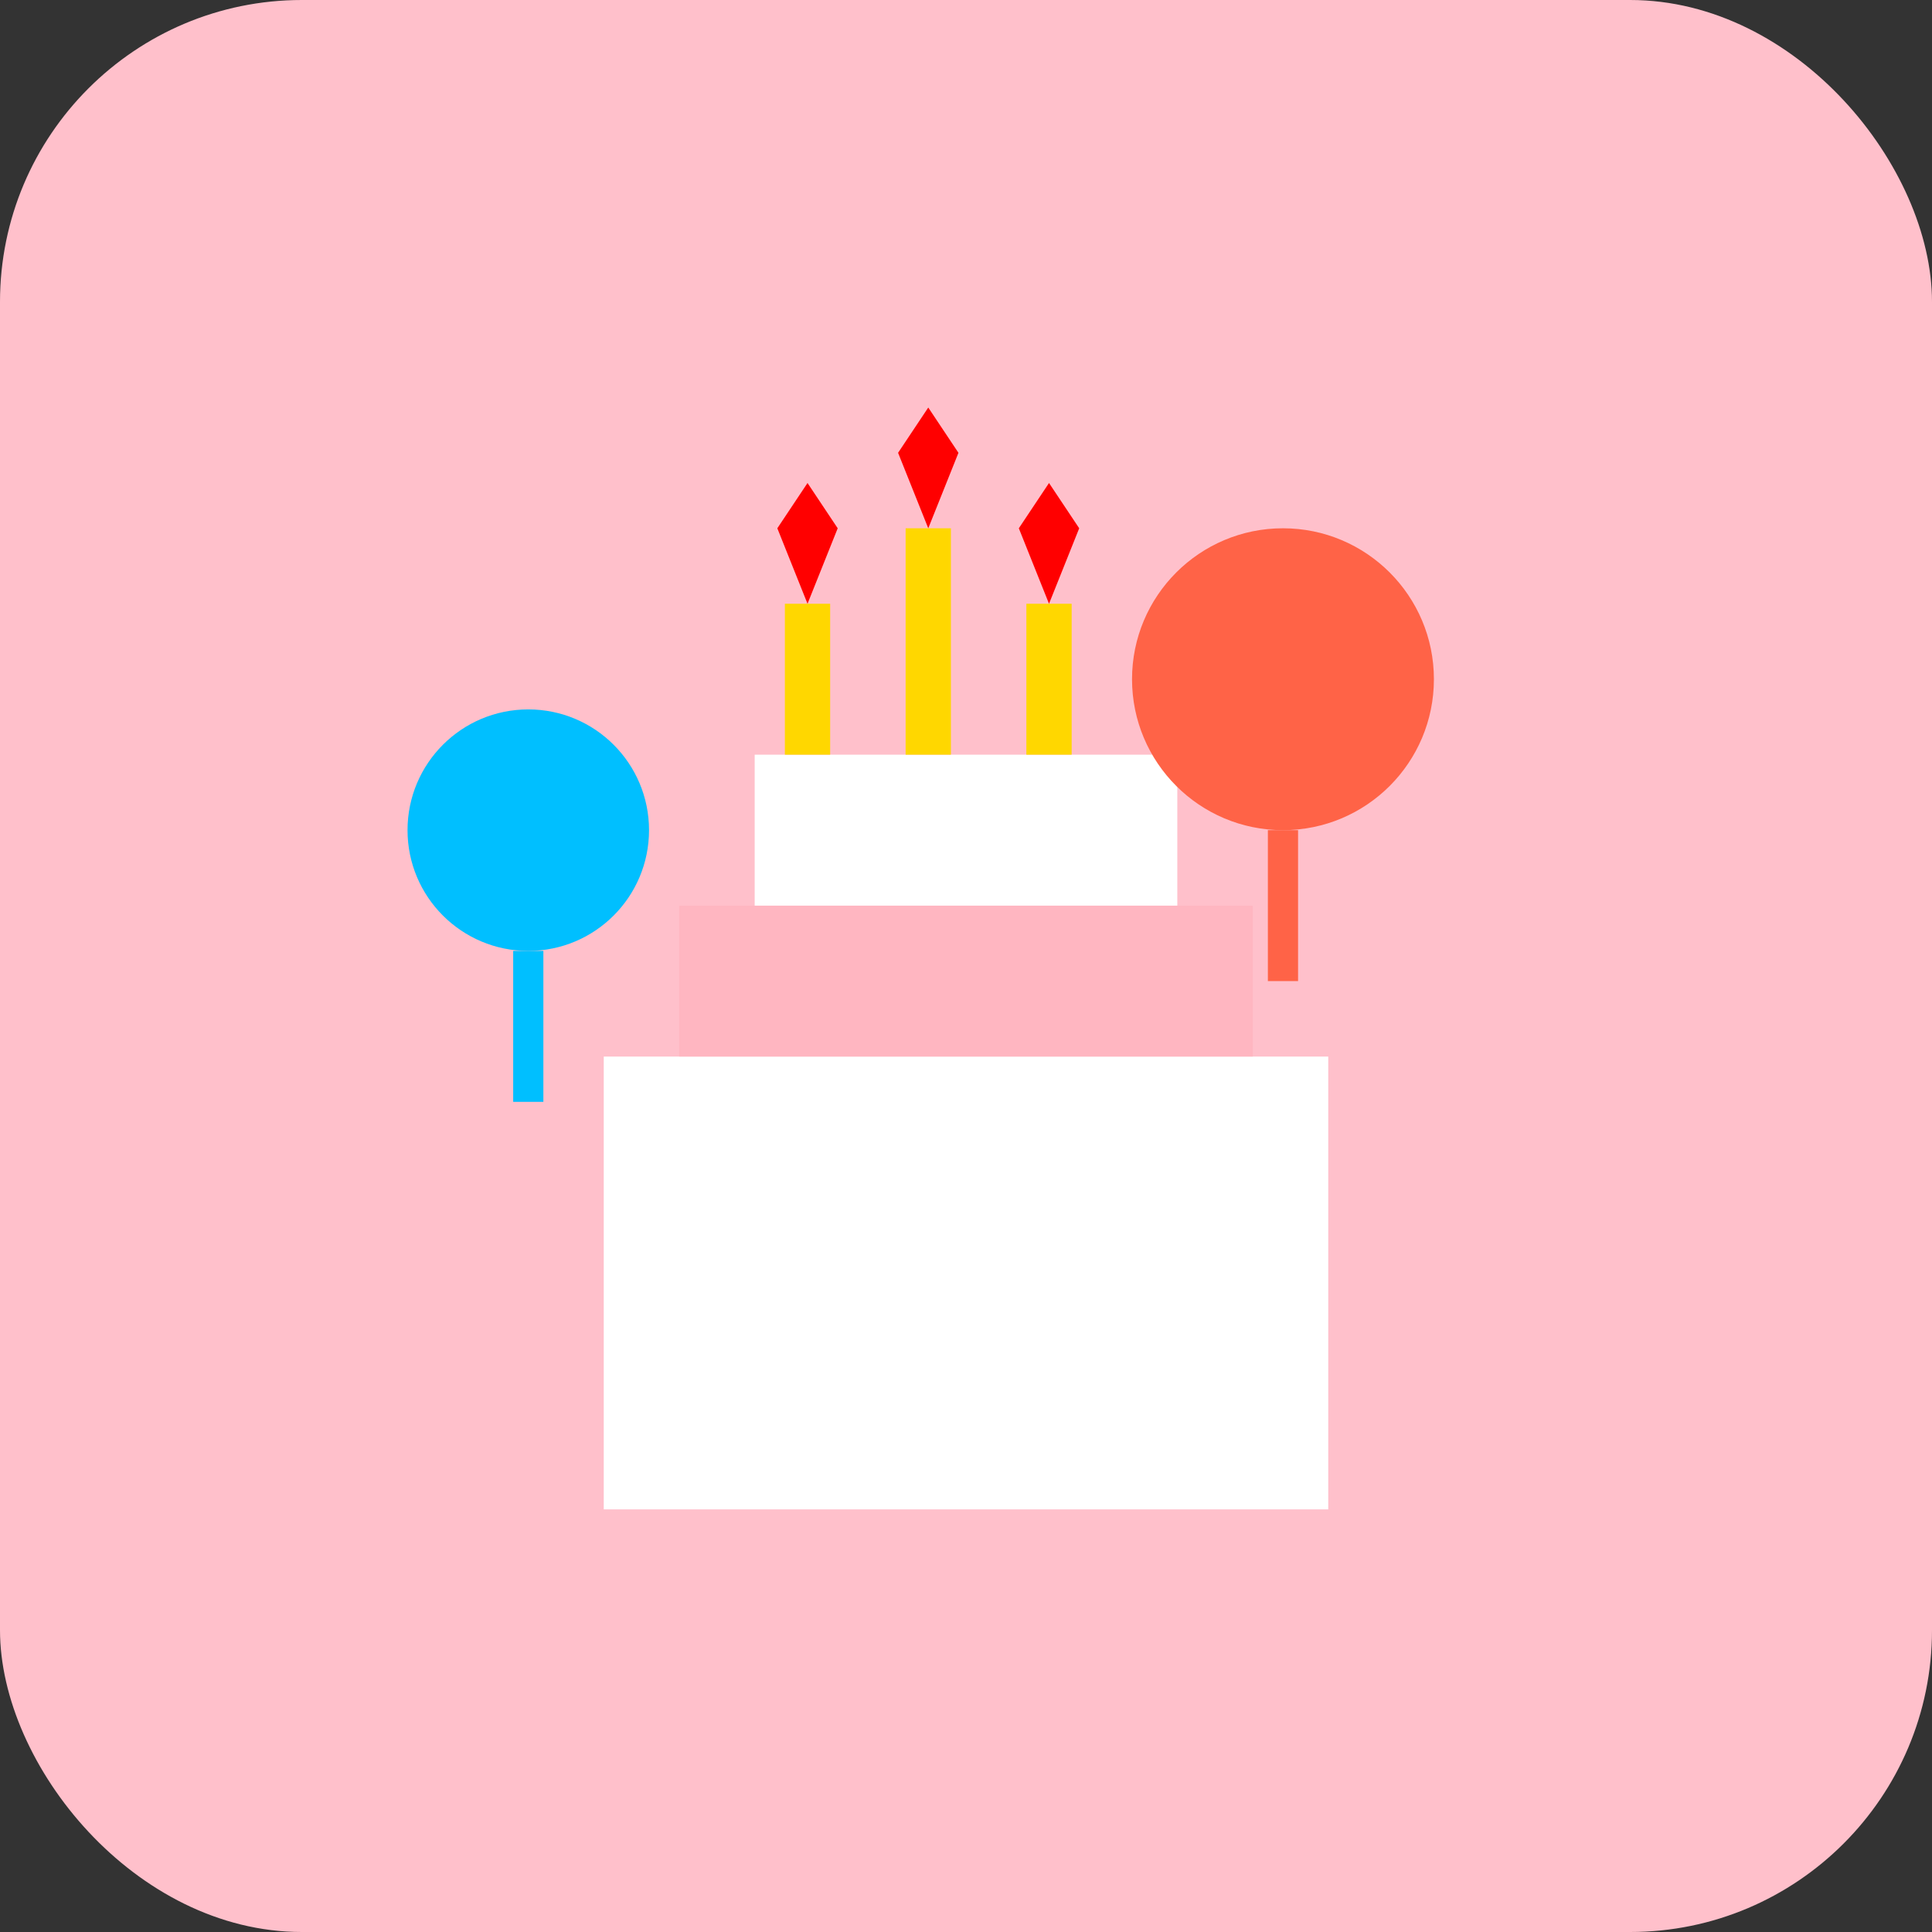
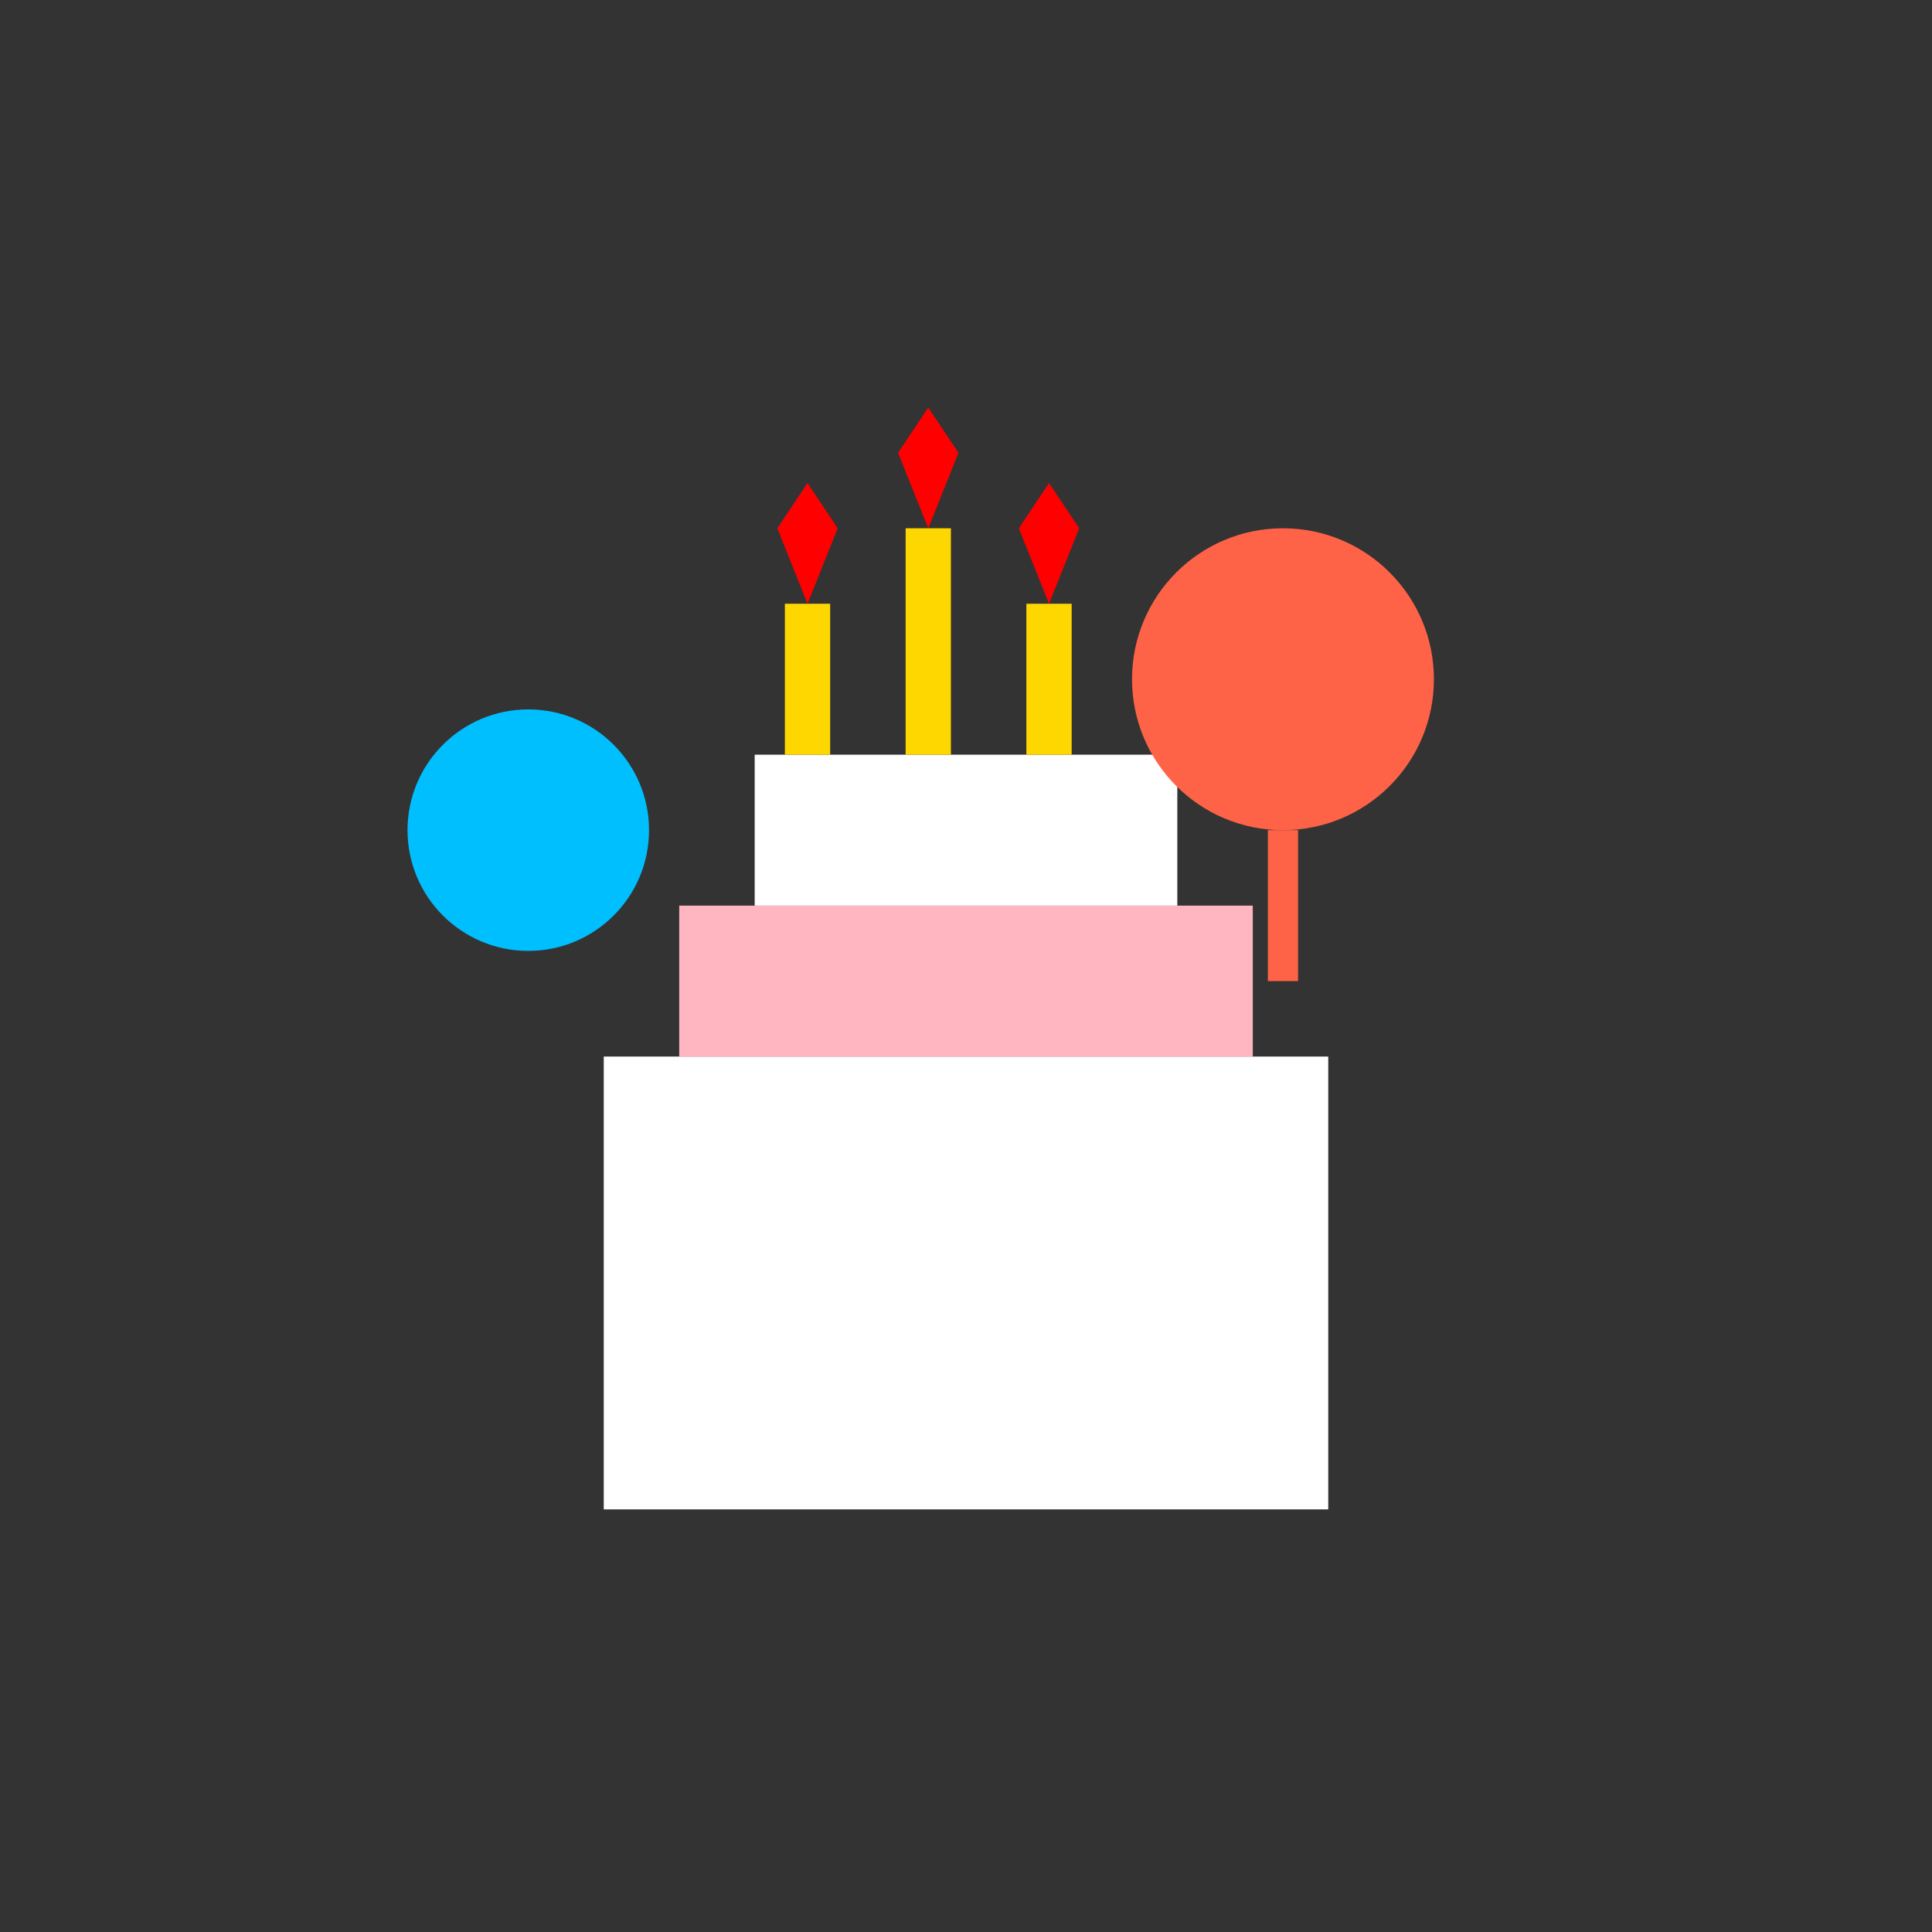
<svg xmlns="http://www.w3.org/2000/svg" width="128" height="128" viewBox="0 0 128 128">
  <rect x="0" y="0" width="128" height="128" fill="#333333" stroke="none" />
-   <rect width="128" height="128" rx="20" fill="#FFC0CB" />
  <rect x="40" y="70" width="48" height="30" fill="#FFFFFF" />
  <rect x="45" y="60" width="38" height="10" fill="#FFB6C1" />
  <rect x="50" y="50" width="28" height="10" fill="#FFFFFF" />
  <rect x="52" y="40" width="3" height="10" fill="#FFD700" />
  <rect x="60" y="35" width="3" height="15" fill="#FFD700" />
  <rect x="68" y="40" width="3" height="10" fill="#FFD700" />
  <path d="M53.5 40 L51.5 35 L53.5 32 L55.5 35 Z" fill="#FF0000" />
  <path d="M61.5 35 L59.5 30 L61.5 27 L63.5 30 Z" fill="#FF0000" />
  <path d="M69.5 40 L67.5 35 L69.5 32 L71.5 35 Z" fill="#FF0000" />
  <circle cx="85" cy="45" r="10" fill="#FF6347" />
  <path d="M85 55 L85 65" stroke="#FF6347" stroke-width="2" />
  <circle cx="35" cy="55" r="8" fill="#00BFFF" />
-   <path d="M35 63 L35 73" stroke="#00BFFF" stroke-width="2" />
</svg>